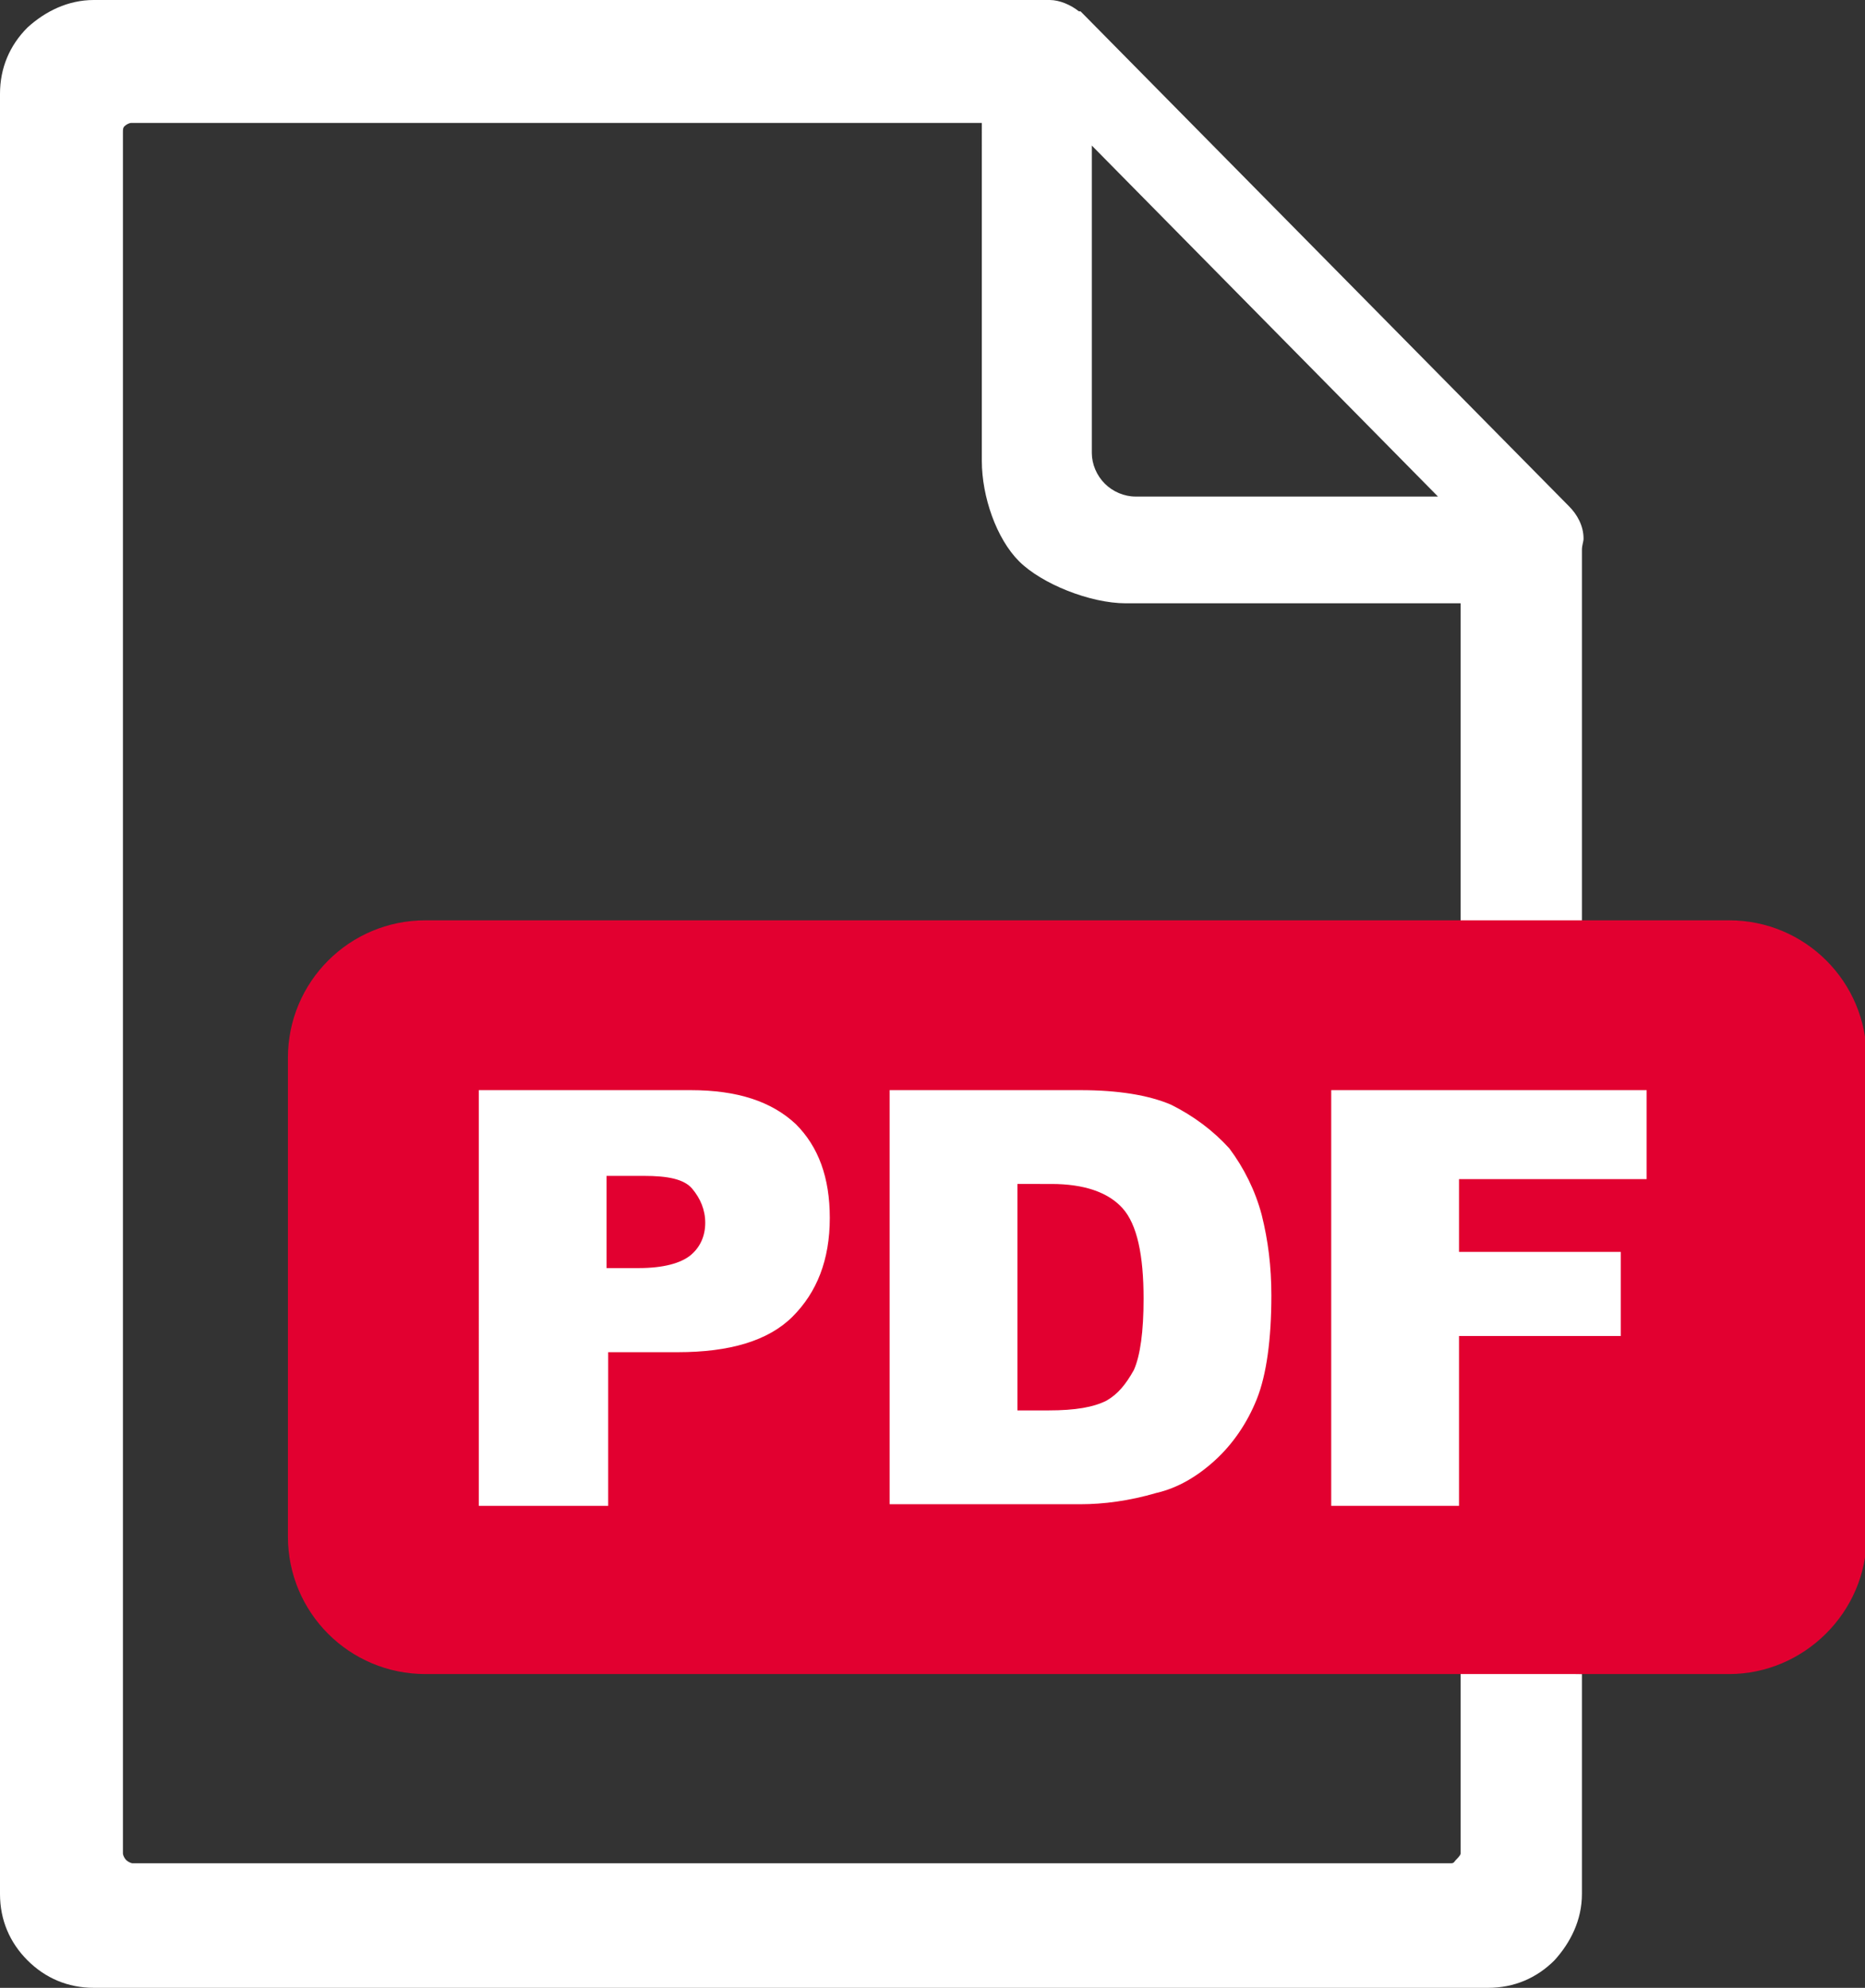
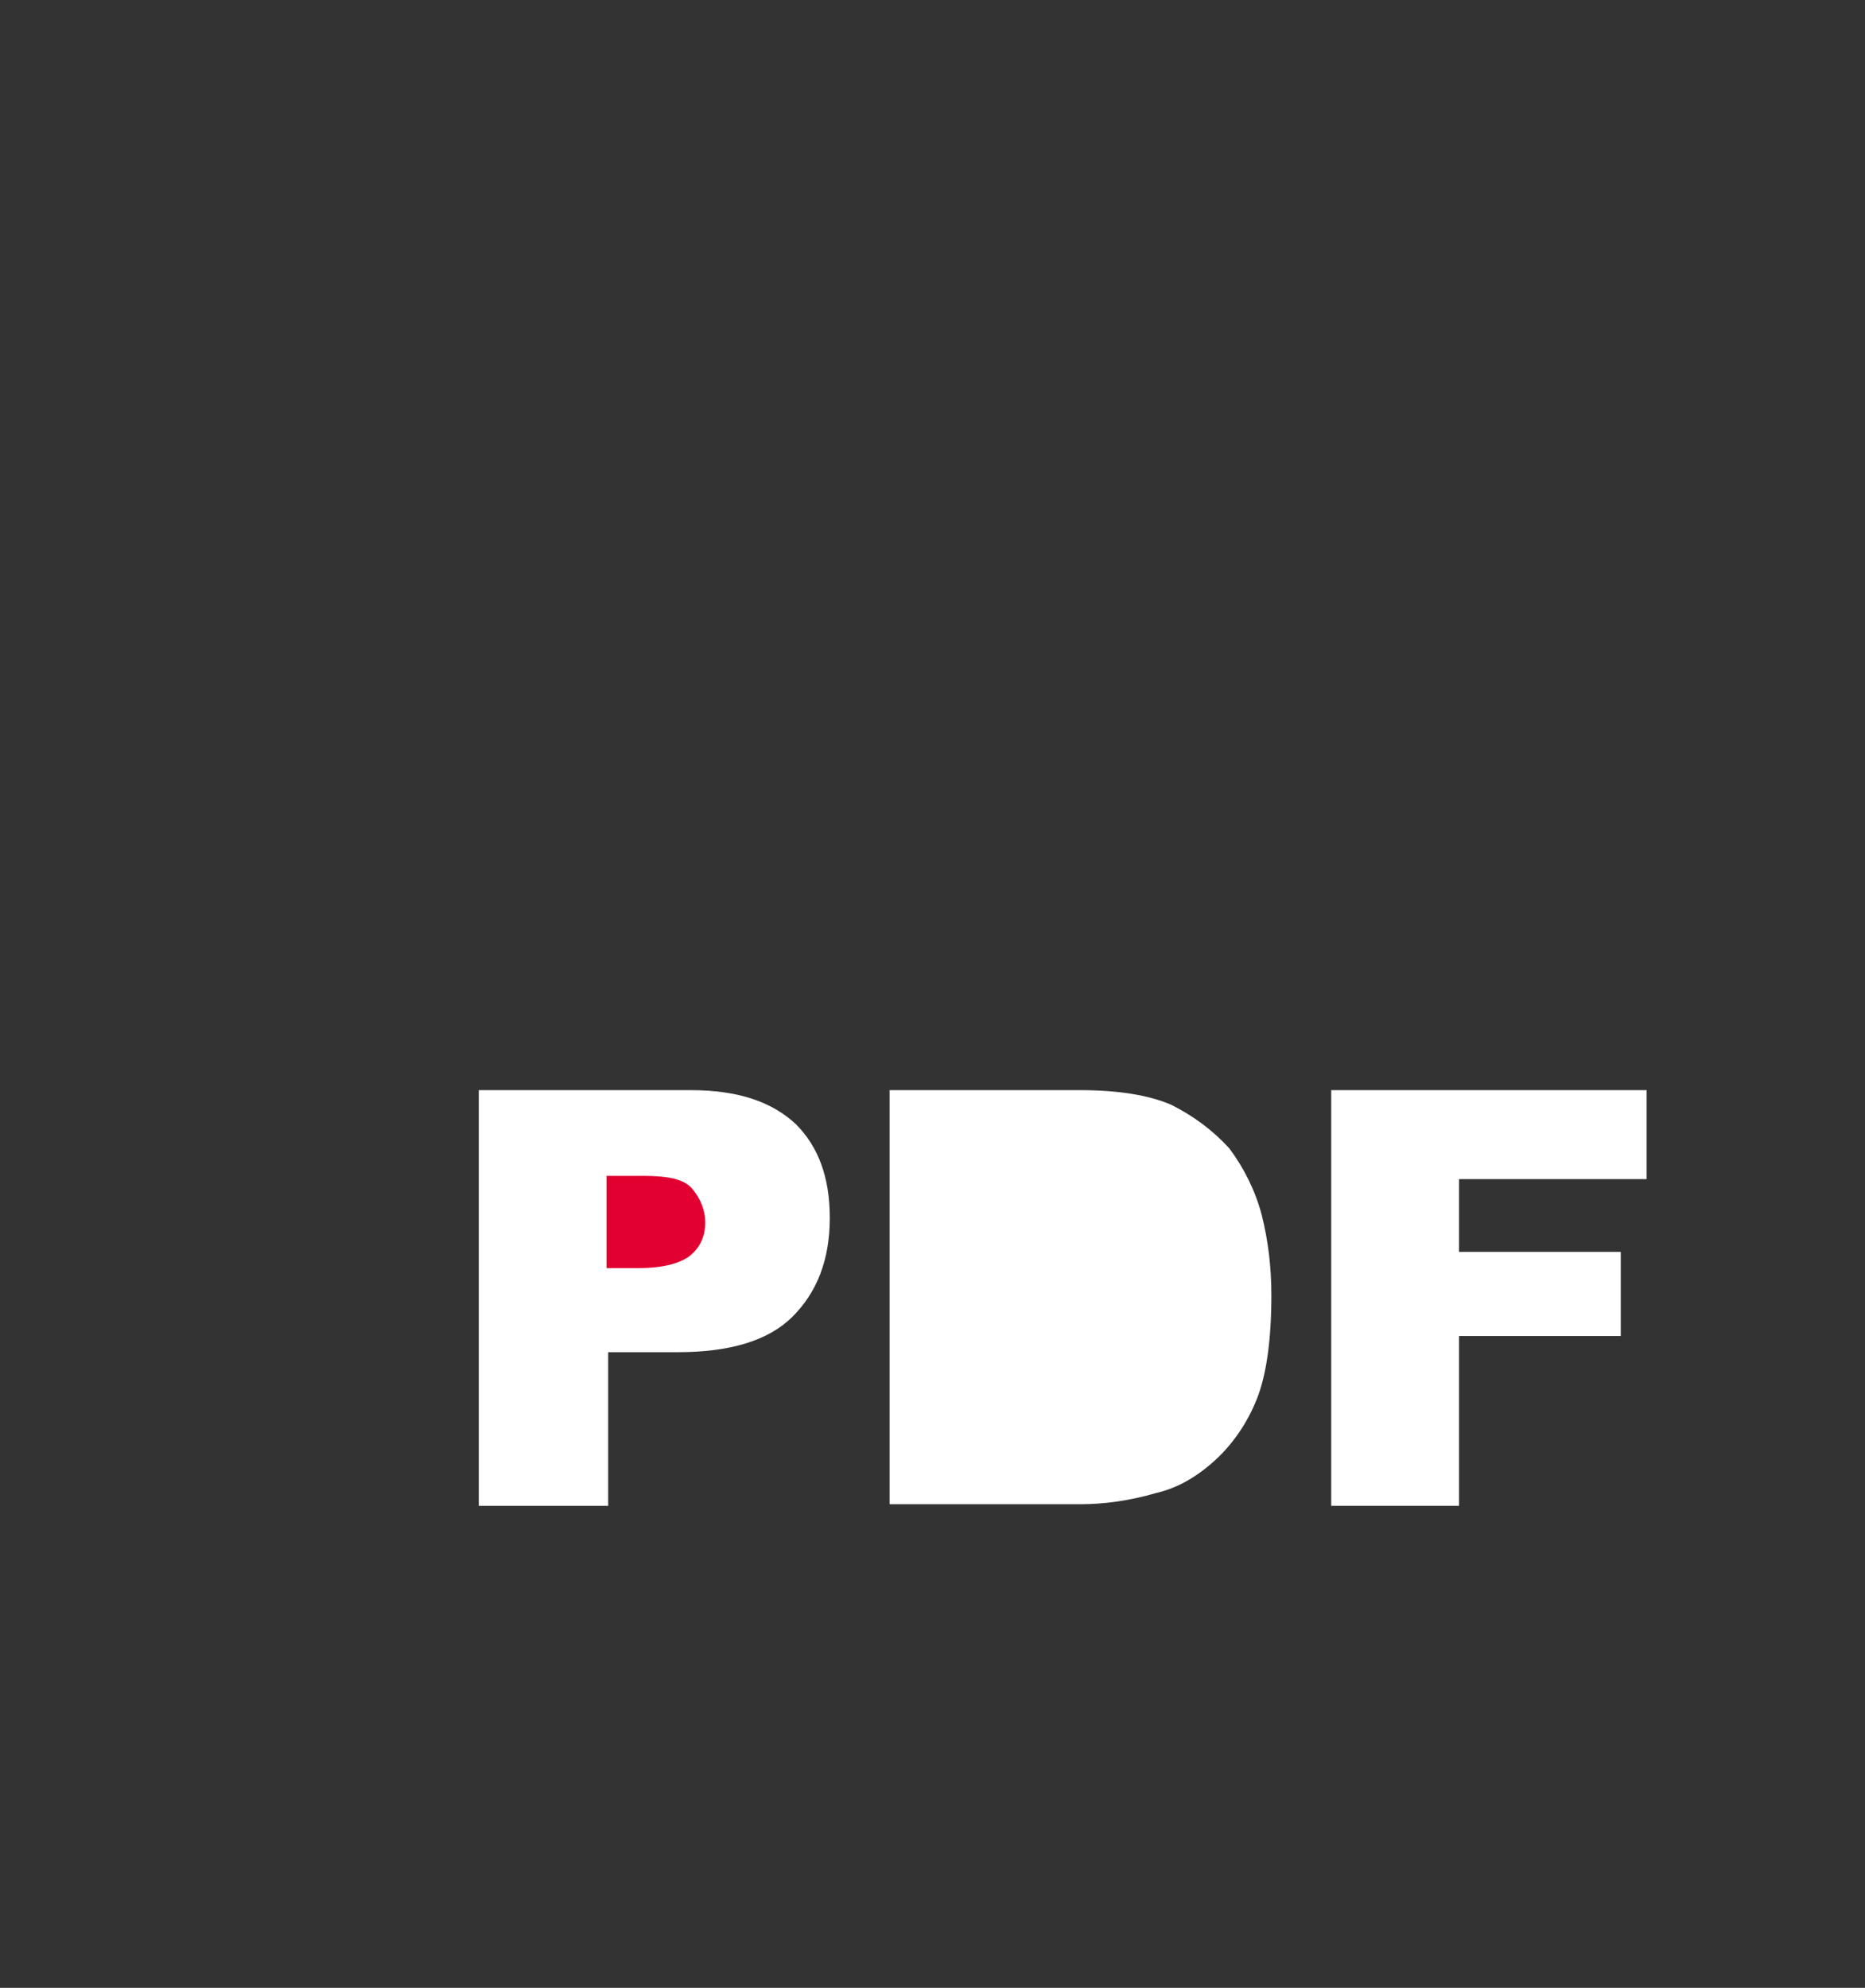
<svg xmlns="http://www.w3.org/2000/svg" version="1.1" id="Layer_1" x="0px" y="0px" viewBox="0 0 115.3 122.9" style="enable-background:new 0 0 115.3 122.9;" xml:space="preserve">
  <rect x="0" y="0" width="115.3" height="122.9" fill="#333333" stroke="none" />
  <style type="text/css">
	.st0{fill-rule:evenodd;clip-rule:evenodd;fill:#FFFFFF;}
	.st1{fill-rule:evenodd;clip-rule:evenodd;fill:#E20030;}
</style>
-   <path class="st0" d="M97.8,103.5v13.6c0,1.6-0.7,3-1.7,4.1c-1.1,1.1-2.5,1.7-4.1,1.7c-29.4,0-56.6,0-86.2,0c-1.6,0-3-0.6-4.1-1.7  S0,118.7,0,117.1V5.8c0-1.6,0.6-3,1.7-4.1C2.8,0.7,4.2,0,5.8,0h58.7c0.1,0,0.3,0,0.4,0c0.6,0,1.3,0.3,1.8,0.7h0.1  c0.1,0.1,0.1,0.1,0.2,0.2l30,30.4c0.5,0.5,0.9,1.2,0.9,2c0,0.2-0.1,0.4-0.1,0.7V57l0,0h-7.5V37.3H69.6c-2.2,0-5.2-1.2-6.6-2.6  c-1.4-1.4-2.3-4-2.3-6.2V7.6l0,0H8.1C8,7.6,7.8,7.7,7.7,7.8C7.6,7.9,7.6,8,7.6,8.2v106.4c0,0.1,0.1,0.3,0.2,0.4  c0.1,0.1,0.3,0.2,0.4,0.2c22.8,0,58.1,0,81.5,0c0.2,0,0.2-0.1,0.3-0.2c0.1-0.1,0.3-0.3,0.3-0.4v-11.2L97.8,103.5z M67.5,28v-19  l21.4,21.7H70.2c-0.7,0-1.4-0.3-1.9-0.8C67.8,29.4,67.5,28.7,67.5,28L67.5,28z" />
-   <path class="st1" d="M106.9,103.5H26.3c-4.7,0-8.5-3.8-8.5-8.5V65.4c0-4.7,3.8-8.5,8.5-8.5h80.6c4.7,0,8.5,3.8,8.5,8.5V95  C115.4,99.7,111.5,103.5,106.9,103.5z" />
  <path class="st0" d="M29.5,67.4h13.2c2.9,0,5,0.7,6.5,2.1c1.4,1.4,2.1,3.3,2.1,5.8c0,2.6-0.8,4.6-2.3,6.1s-3.9,2.2-7.1,2.2h-4.3v9.5  h-8V67.4L29.5,67.4z" />
  <path class="st1" d="M37.5,78.4h2c1.5,0,2.6-0.3,3.2-0.8c0.6-0.5,0.9-1.2,0.9-2c0-0.8-0.3-1.5-0.8-2.1c-0.5-0.6-1.5-0.8-3-0.8h-2.3  L37.5,78.4L37.5,78.4z" />
  <path class="st0" d="M55,67.4h11.8c2.3,0,4.2,0.3,5.6,0.9C73.8,69,75,69.9,76,71c0.9,1.2,1.6,2.6,2,4.1c0.4,1.6,0.6,3.2,0.6,5  c0,2.7-0.3,4.9-0.9,6.4c-0.6,1.5-1.5,2.8-2.6,3.8c-1.1,1-2.3,1.7-3.6,2c-1.7,0.5-3.3,0.7-4.7,0.7H55V67.4L55,67.4z" />
-   <path class="st1" d="M62.9,73.2v14h1.9c1.7,0,2.8-0.2,3.6-0.6c0.7-0.4,1.2-1,1.7-1.9c0.4-0.9,0.6-2.4,0.6-4.4c0-2.7-0.4-4.6-1.3-5.6  c-0.9-1-2.4-1.5-4.4-1.5L62.9,73.2L62.9,73.2z" />
  <polygon class="st0" points="82.2,67.4 101.8,67.4 101.8,72.9 90.2,72.9 90.2,77.4 100.2,77.4 100.2,82.6 90.2,82.6 90.2,93.1   82.3,93.1 82.3,67.4 " />
</svg>